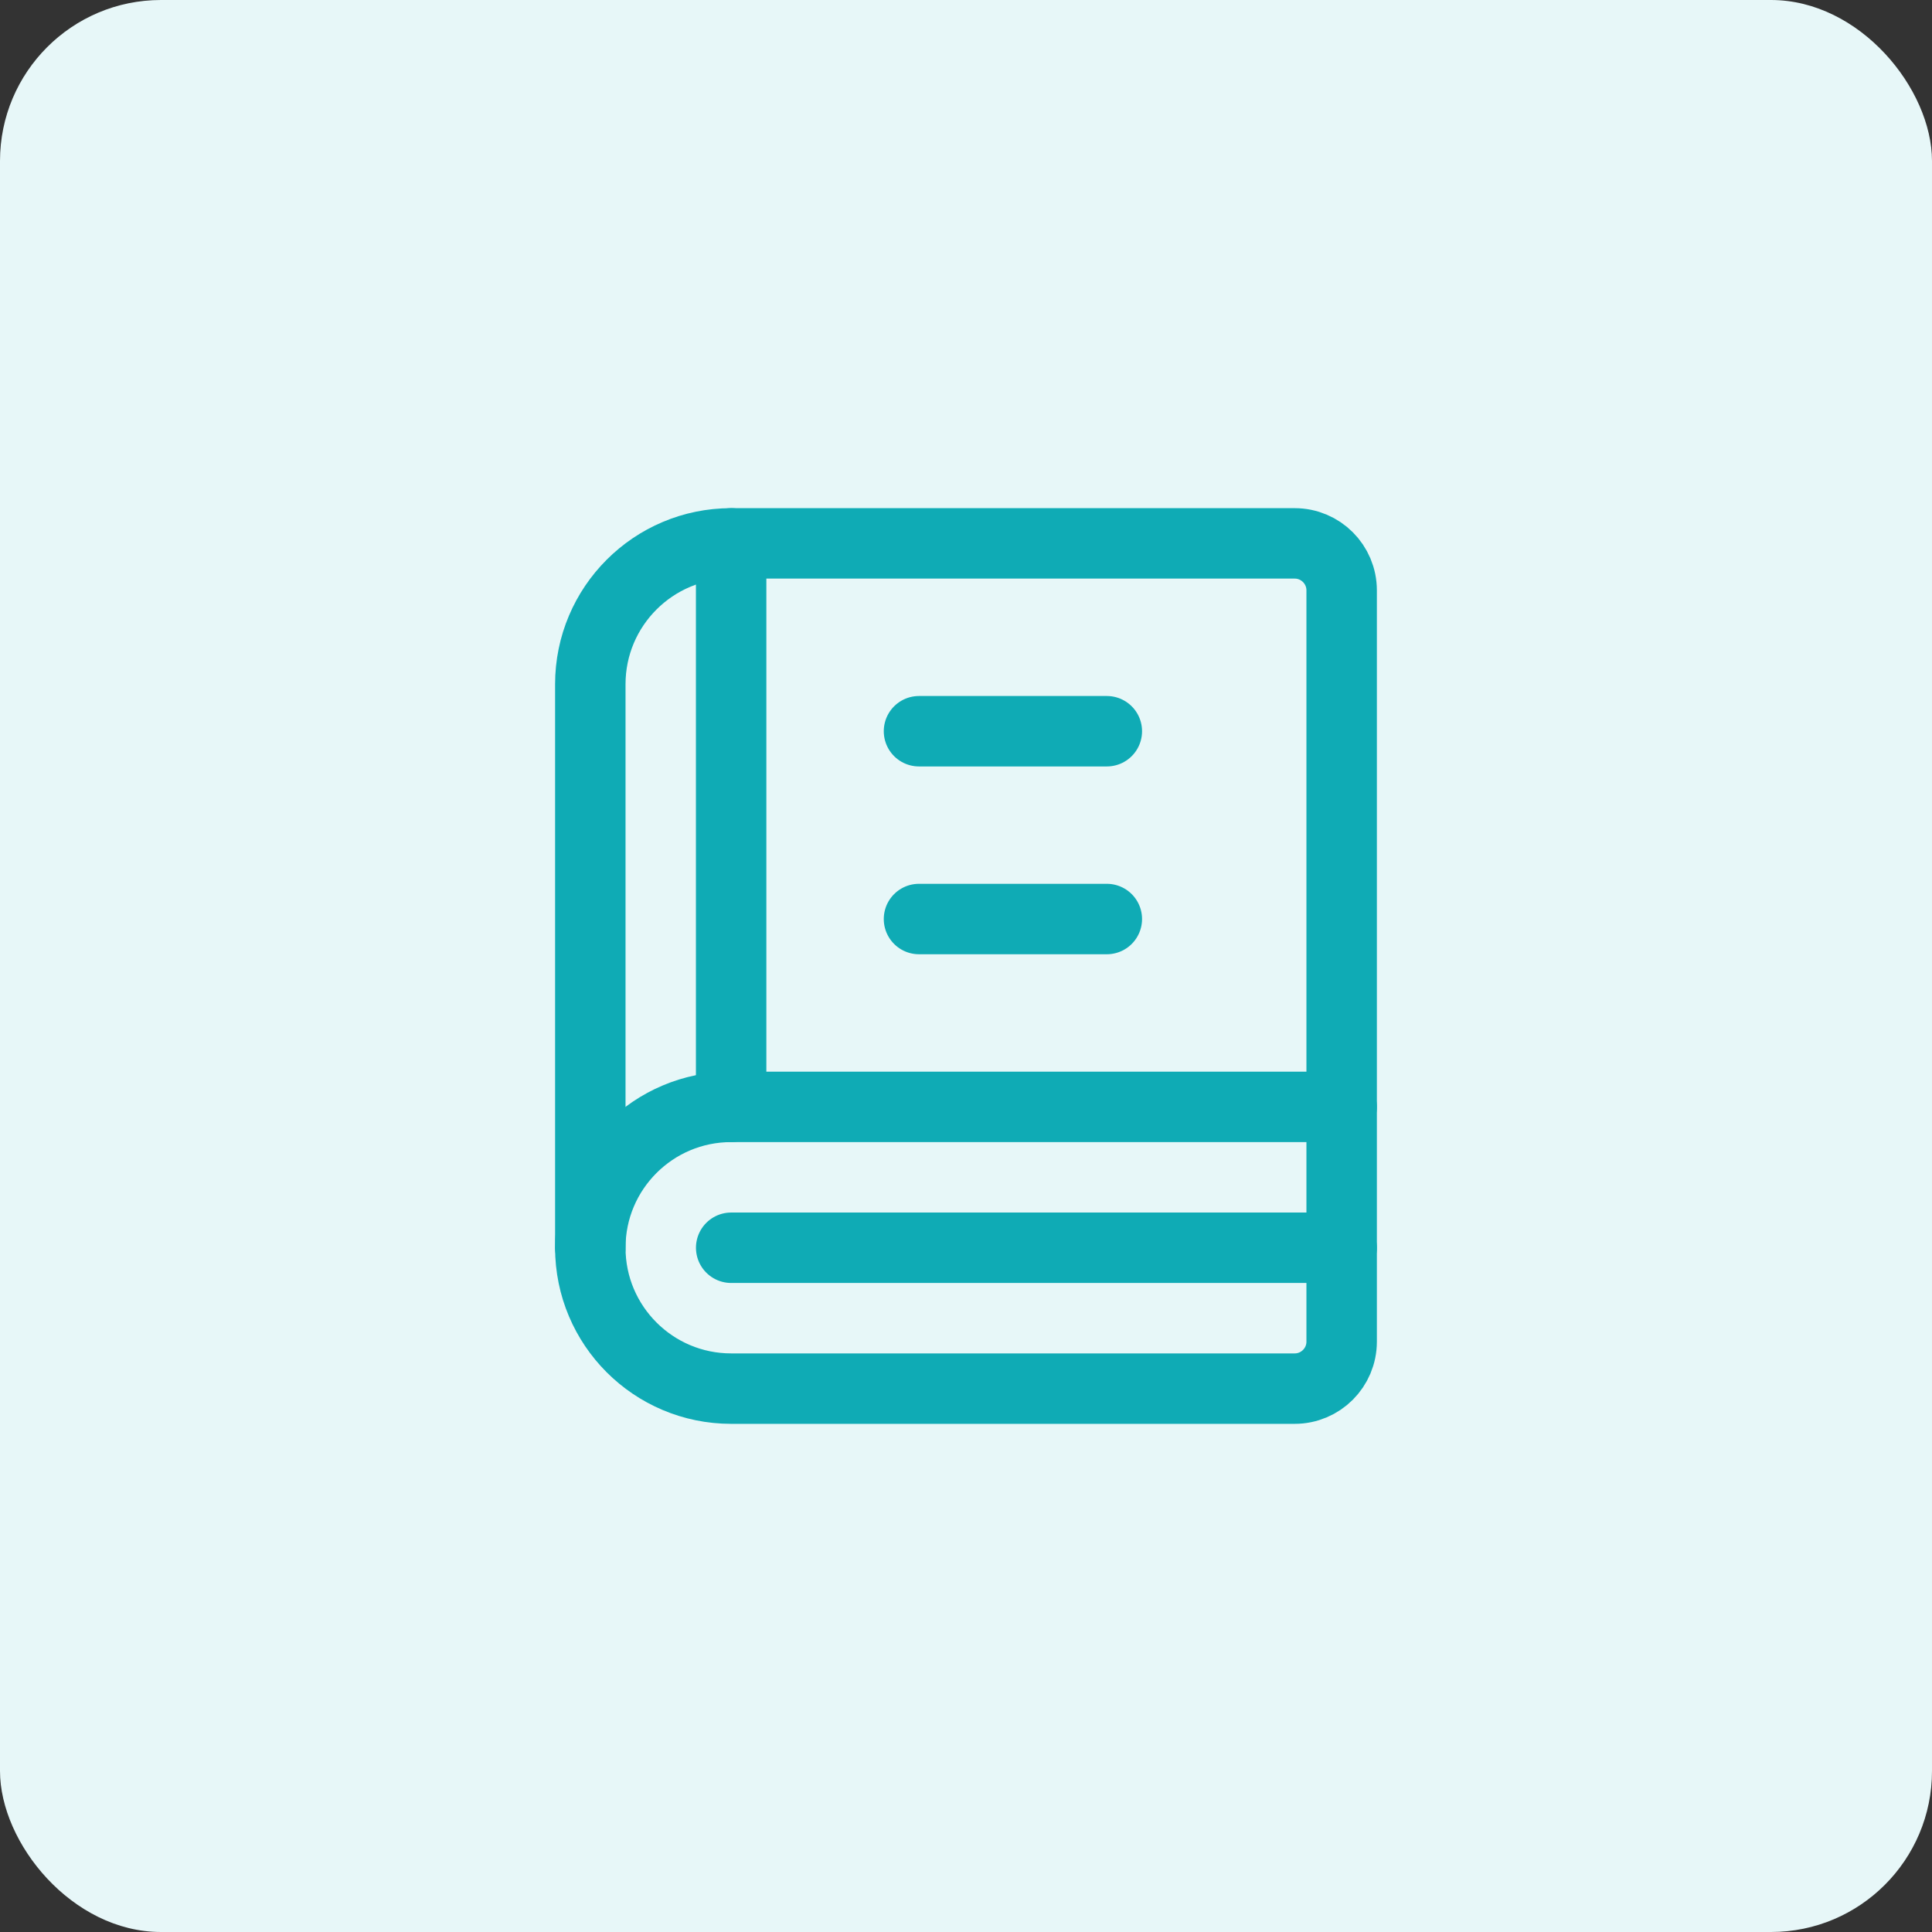
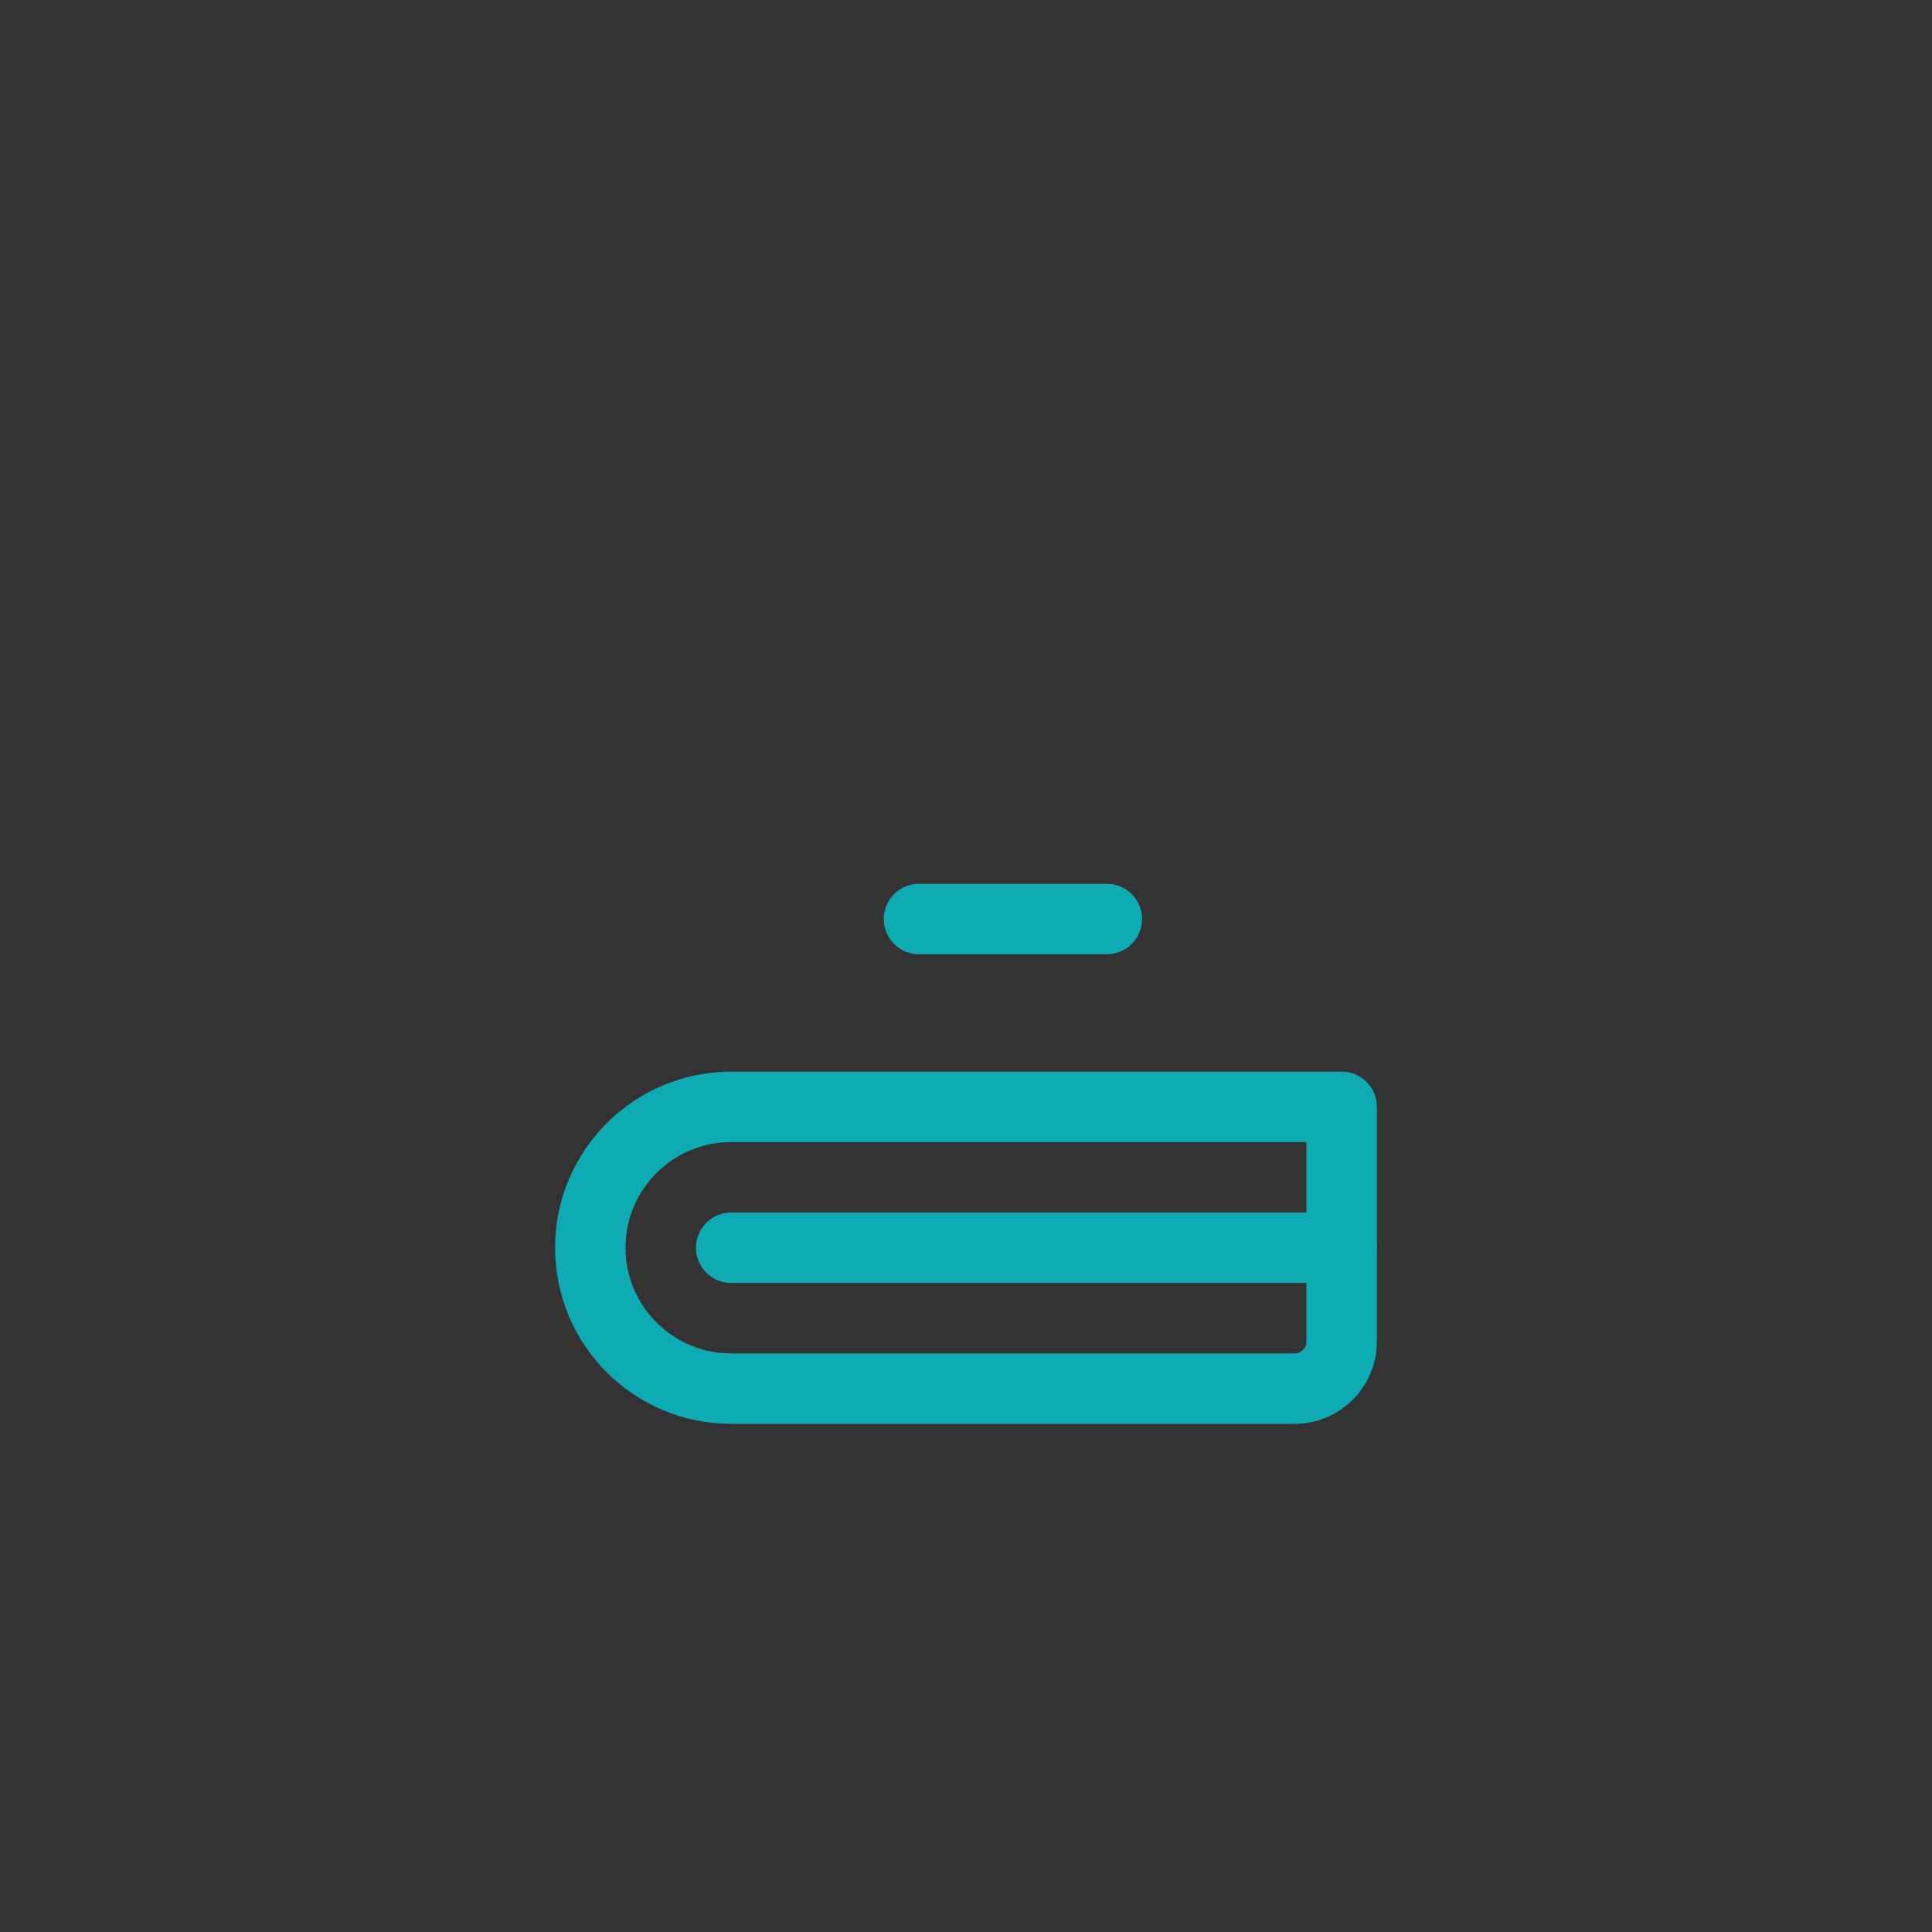
<svg xmlns="http://www.w3.org/2000/svg" width="48" height="48" viewBox="0 0 48 48" fill="none">
  <rect x="0" y="0" width="48" height="48" fill="#333333" stroke="none" />
-   <rect width="48" height="48" rx="4" fill="#E7F7F8" />
  <path d="M33.333 31H18.166" stroke="#0FABB5" stroke-width="1.75" stroke-linecap="round" stroke-linejoin="round" />
  <path fill-rule="evenodd" clip-rule="evenodd" d="M18.166 34.5H32.166C32.81 34.5 33.333 33.977 33.333 33.333V27.5H18.166C16.233 27.5 14.666 29.067 14.666 31V31C14.666 32.933 16.233 34.5 18.166 34.5Z" stroke="#0FABB5" stroke-width="1.75" stroke-linecap="round" stroke-linejoin="round" />
-   <path d="M22.832 18.167H27.499" stroke="#0FABB5" stroke-width="1.75" stroke-linecap="round" stroke-linejoin="round" />
  <path d="M22.832 22.833H27.499" stroke="#0FABB5" stroke-width="1.75" stroke-linecap="round" stroke-linejoin="round" />
-   <path d="M18.165 13.5V27.5" stroke="#0FABB5" stroke-width="1.75" stroke-linecap="round" stroke-linejoin="round" />
-   <path d="M14.666 31V17C14.666 15.067 16.233 13.5 18.166 13.5H32.166C32.81 13.5 33.333 14.023 33.333 14.667V27.5" stroke="#0FABB5" stroke-width="1.75" stroke-linecap="round" stroke-linejoin="round" />
</svg>